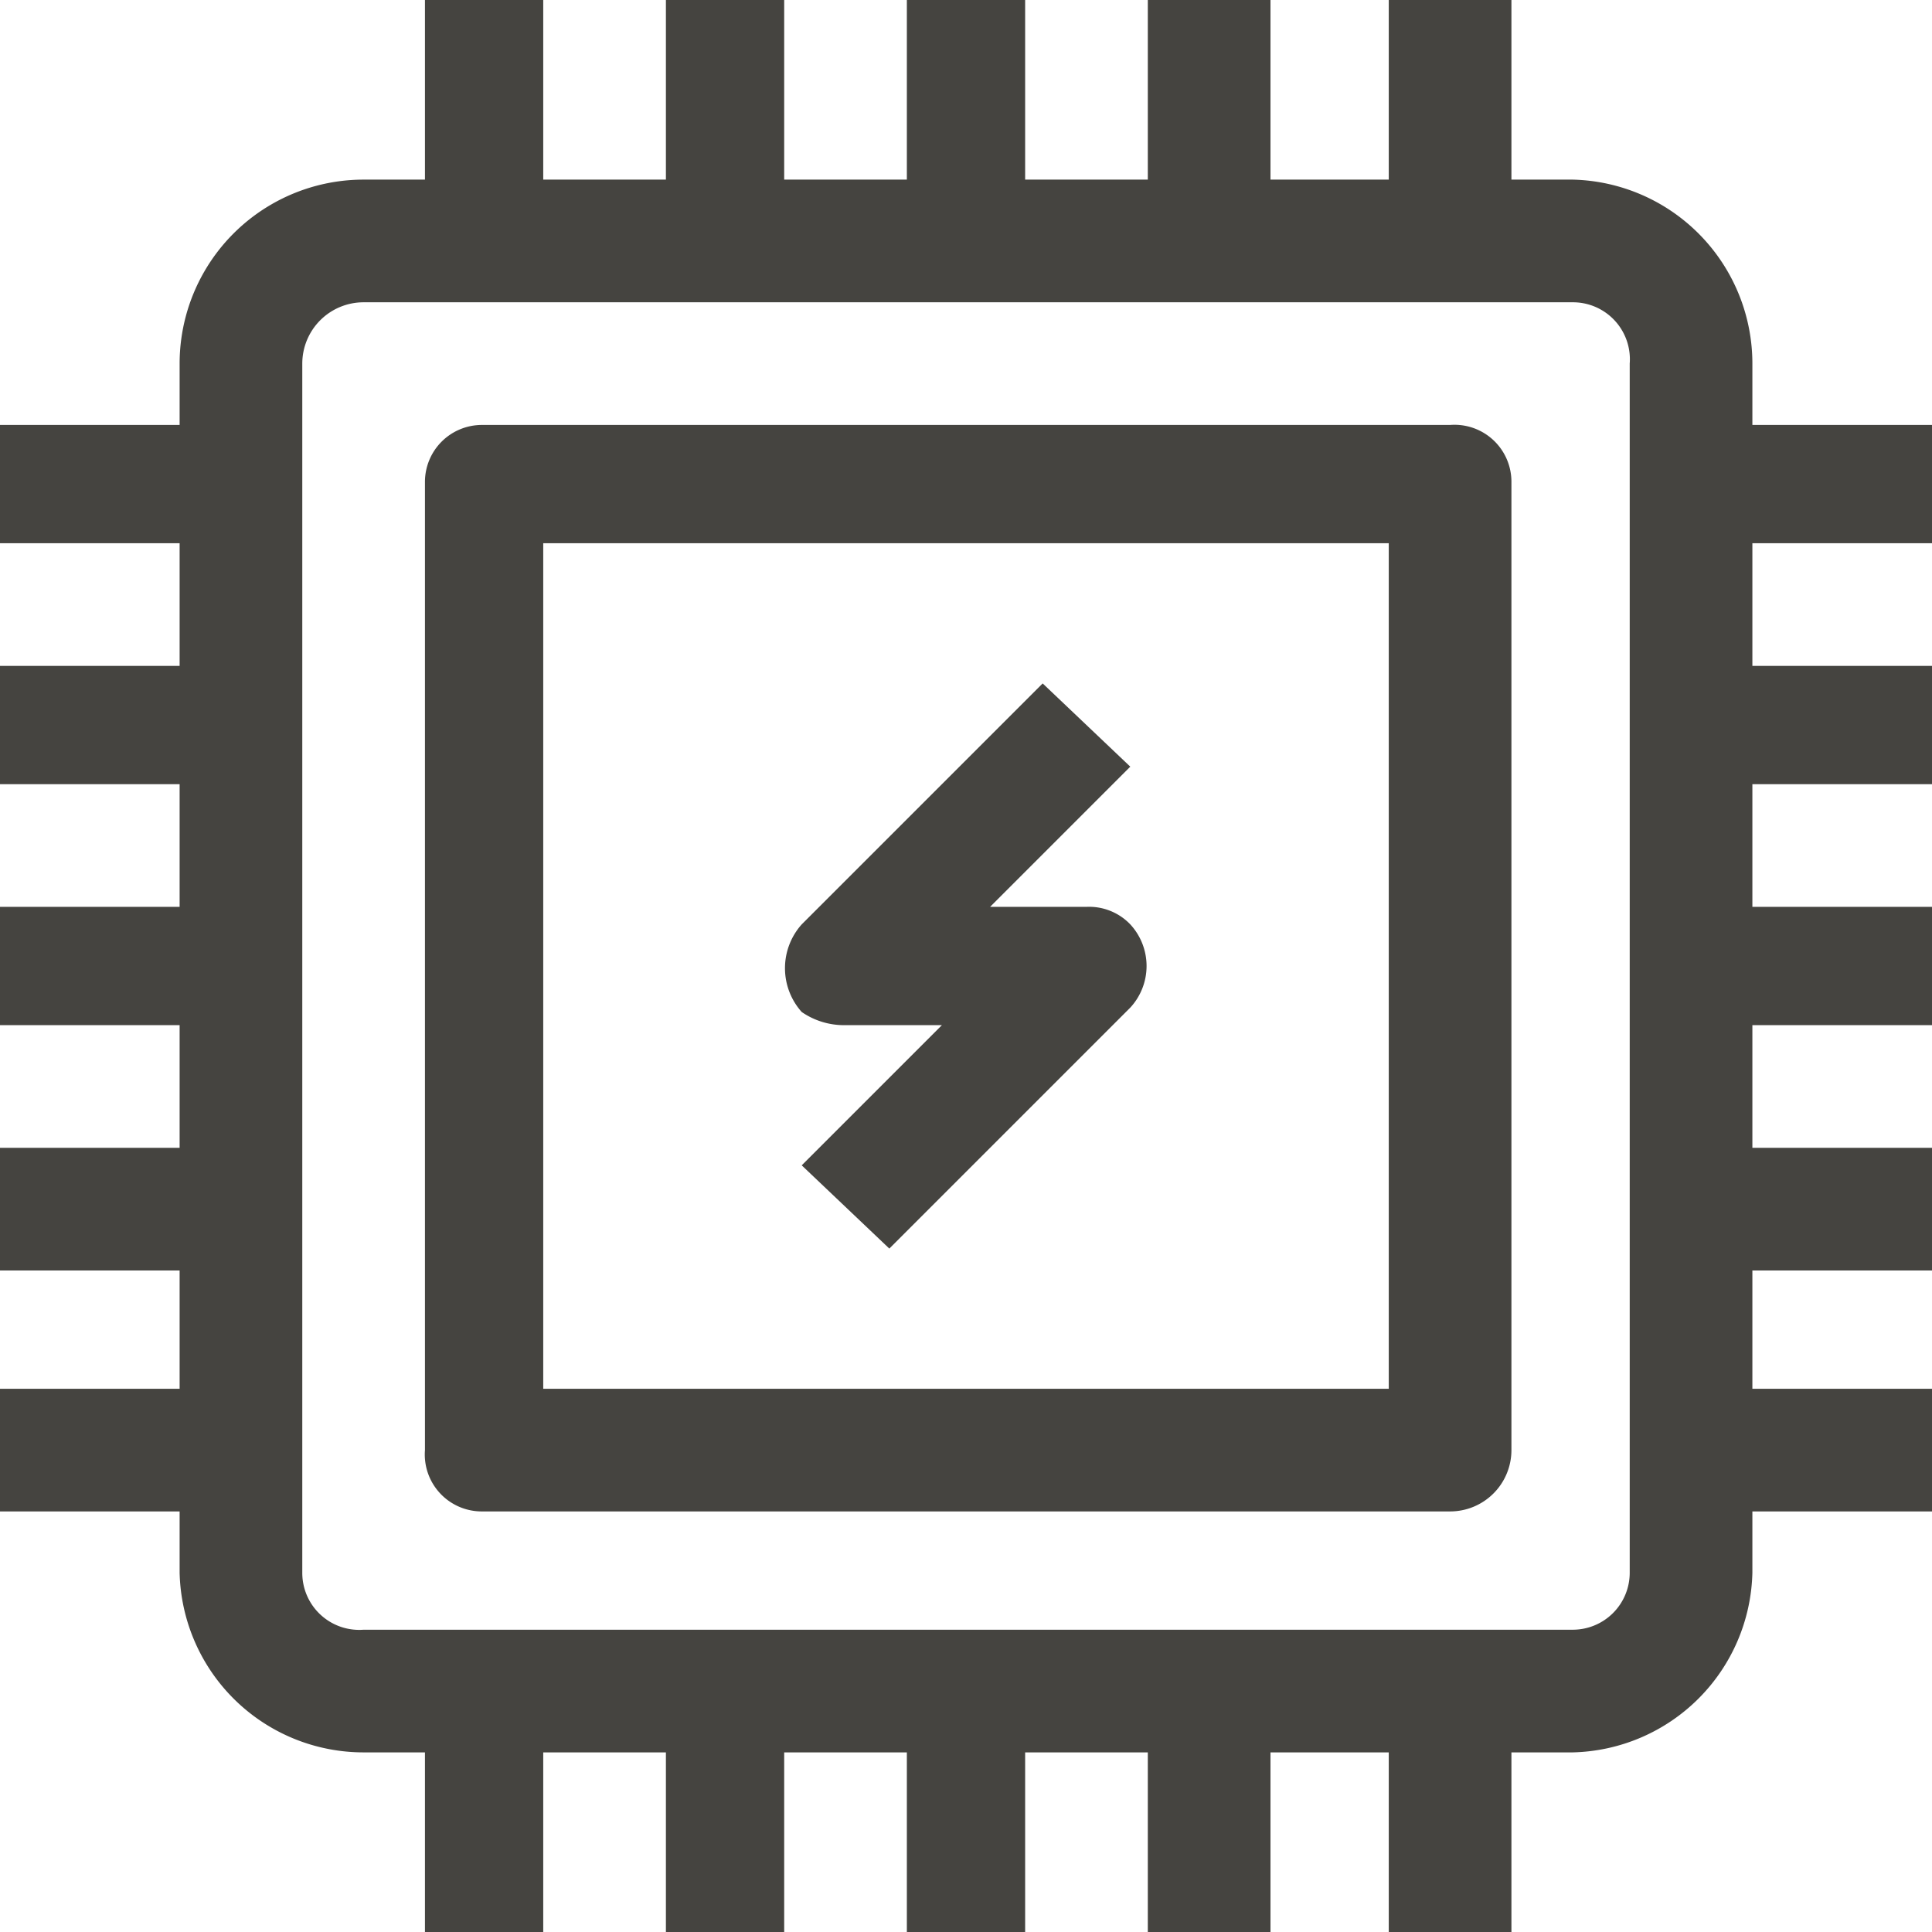
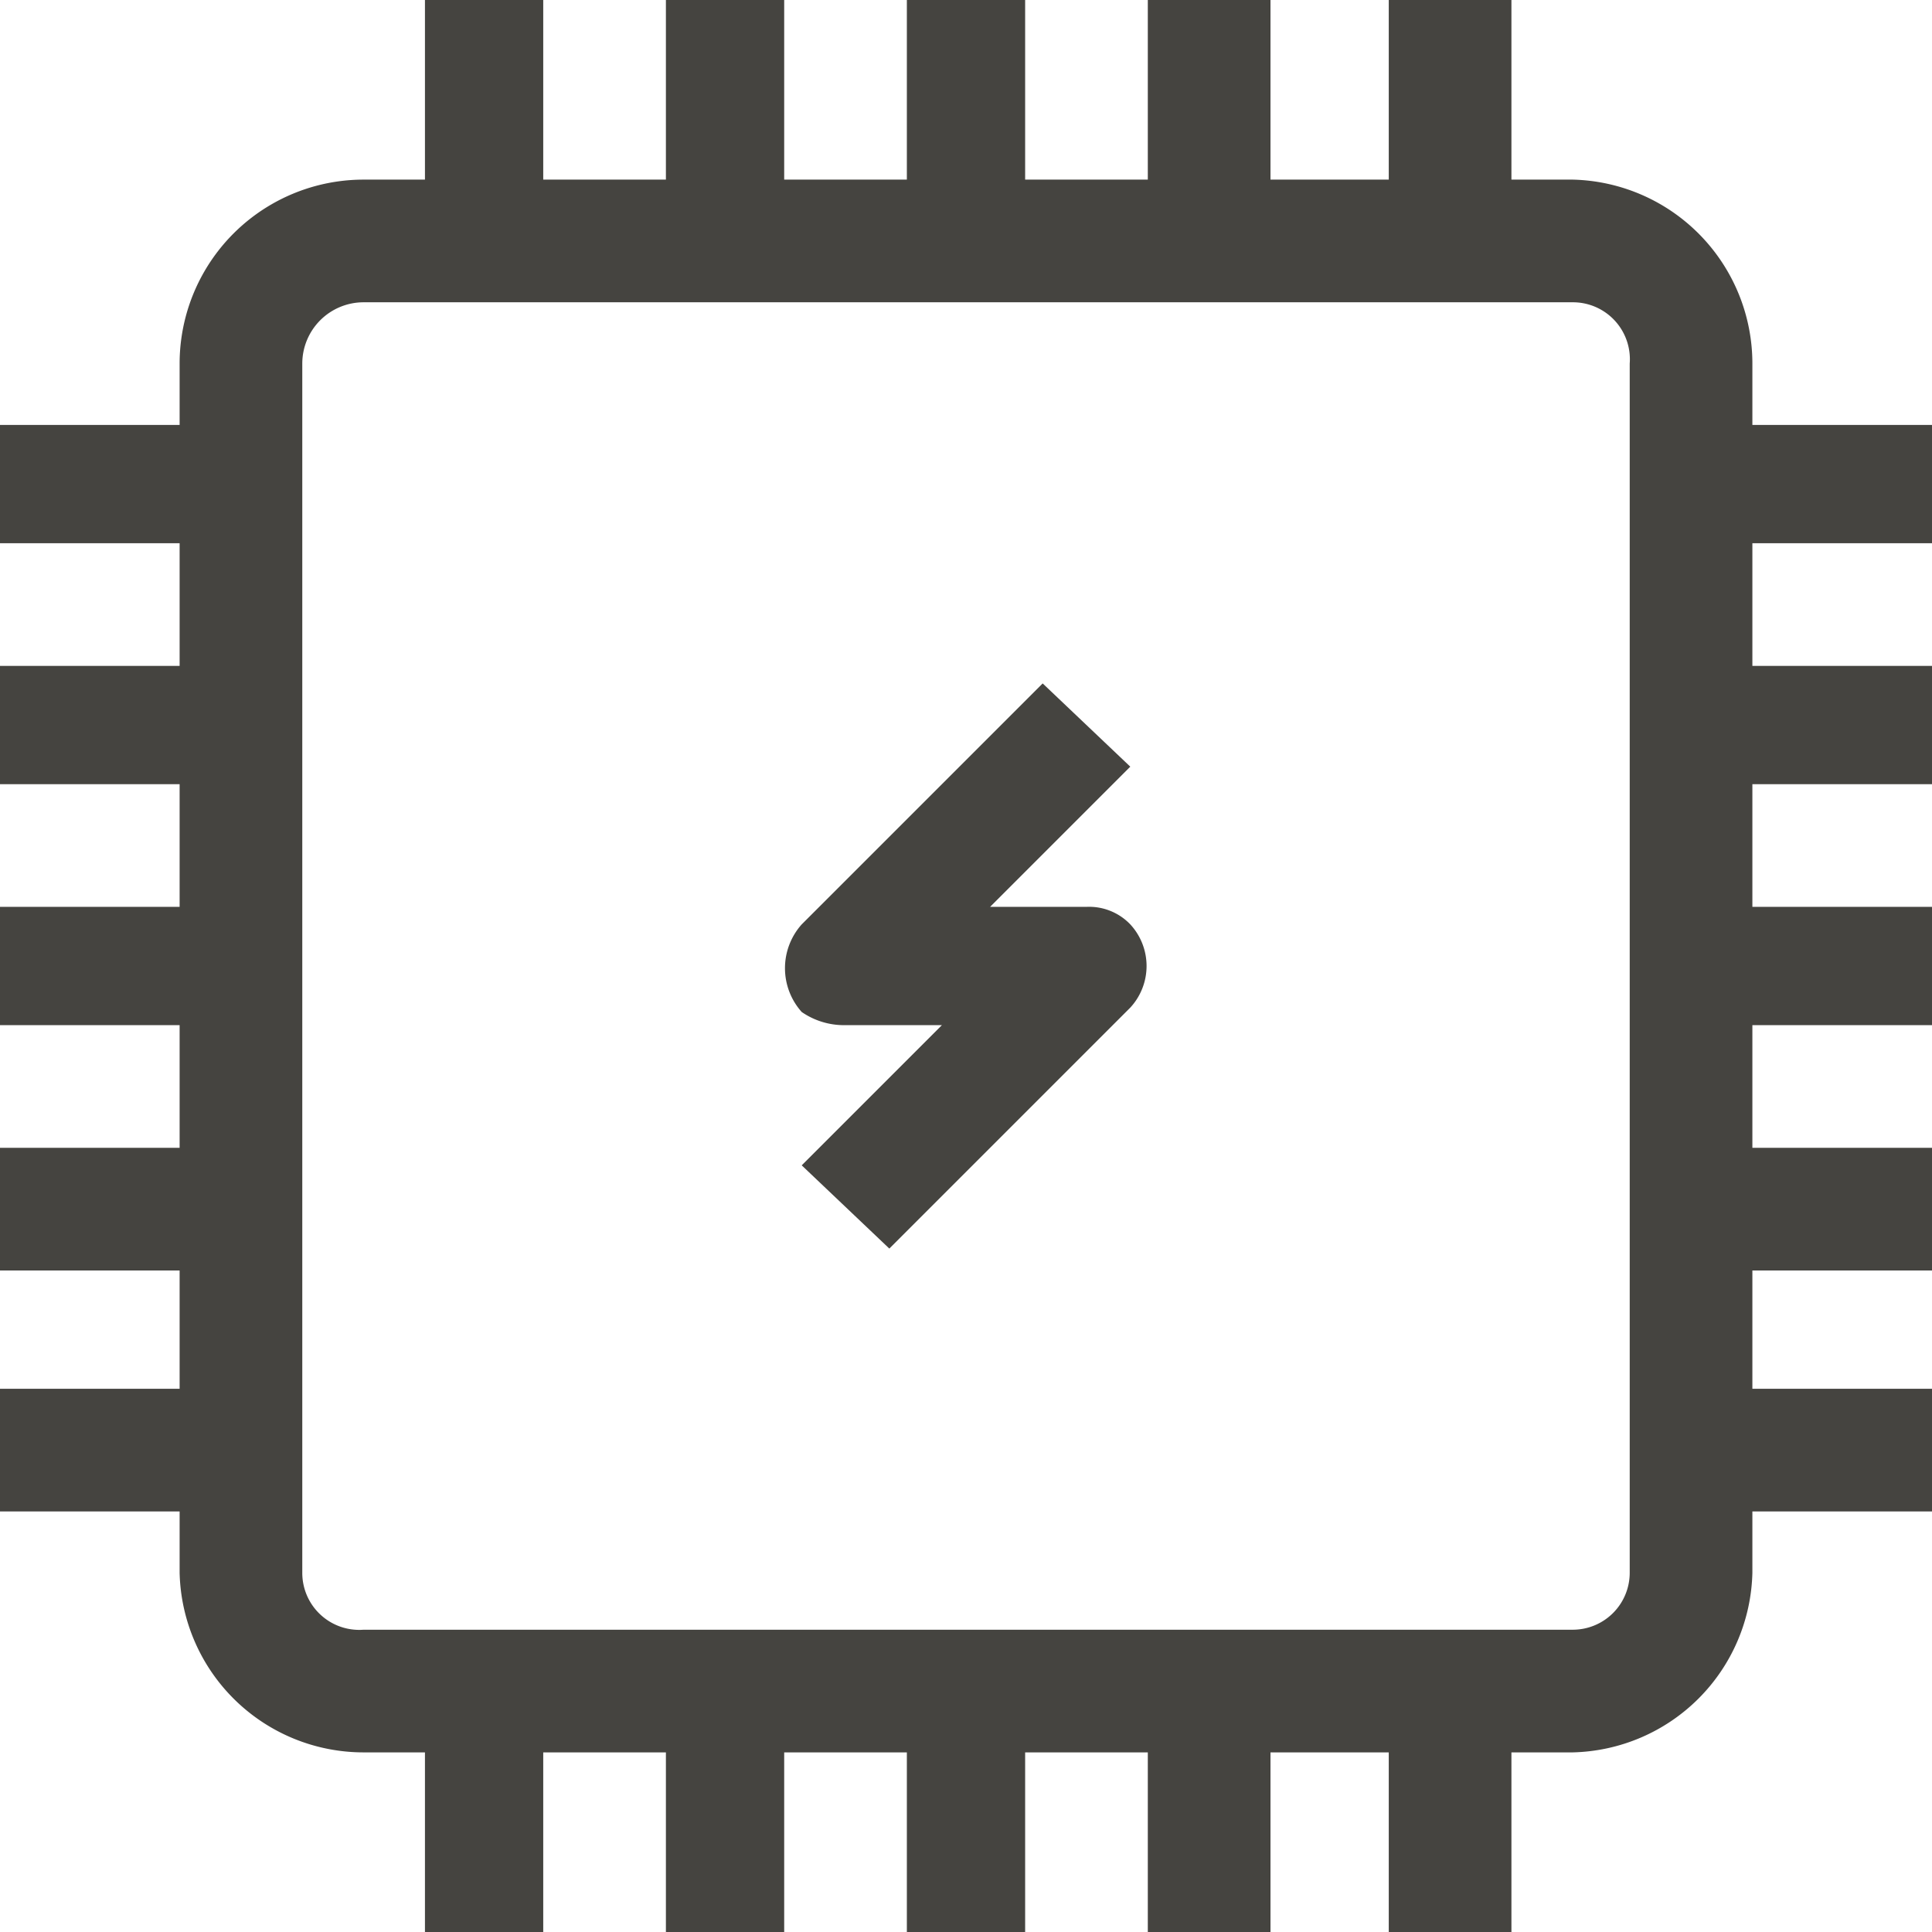
<svg xmlns="http://www.w3.org/2000/svg" width="44.1" height="44.1" viewBox="0 0 44.1 44.1">
  <g>
    <path d="M44.1,12.4V9.7H40V8.3a4.2,4.2,0,0,0-4.1-4.2H34.5V0H31.7V4.1H29V0H26.2V4.1H23.4V0H20.7V4.1H17.9V0H15.2V4.1H12.4V0H9.7V4.1H8.3A4.2,4.2,0,0,0,4.1,8.3V9.7H0v2.7H4.1v2.8H0v2.7H4.1v2.8H0v2.7H4.1v2.8H0V29H4.1v2.7H0v2.8H4.1v1.4A4.2,4.2,0,0,0,8.3,40H9.7v4.1h2.7V40h2.8v4.1h2.7V40h2.8v4.1h2.7V40h2.8v4.1H29V40h2.7v4.1h2.8V40h1.4A4.2,4.2,0,0,0,40,35.9V34.5h4.1V31.7H40V29h4.1V26.2H40V23.4h4.1V20.7H40V17.9h4.1V15.2H40V12.4ZM37.2,35.9a1.3,1.3,0,0,1-1.3,1.3H8.3a1.3,1.3,0,0,1-1.4-1.3V8.3A1.4,1.4,0,0,1,8.3,6.9H35.9a1.3,1.3,0,0,1,1.3,1.4Z" fill="#454440" />
-     <path d="M33.1,9.7H11A1.3,1.3,0,0,0,9.7,11V33.1A1.3,1.3,0,0,0,11,34.5H33.1a1.4,1.4,0,0,0,1.4-1.4V11A1.3,1.3,0,0,0,33.1,9.7Zm-1.4,22H12.4V12.4H31.7Z" fill="#454440" />
-     <path d="M19.3,23.4h2.2l-3.2,3.2,2,1.9L25.8,23a1.4,1.4,0,0,0,0-1.9,1.3,1.3,0,0,0-1-.4H22.6l3.2-3.2-2-1.9-5.5,5.5a1.5,1.5,0,0,0,0,2A1.7,1.7,0,0,0,19.3,23.4Z" fill="#454440" />
+     <path d="M19.3,23.4h2.2l-3.2,3.2,2,1.9L25.8,23a1.4,1.4,0,0,0,0-1.9,1.3,1.3,0,0,0-1-.4H22.6l3.2-3.2-2-1.9-5.5,5.5a1.5,1.5,0,0,0,0,2A1.7,1.7,0,0,0,19.3,23.4" fill="#454440" />
  </g>
</svg>